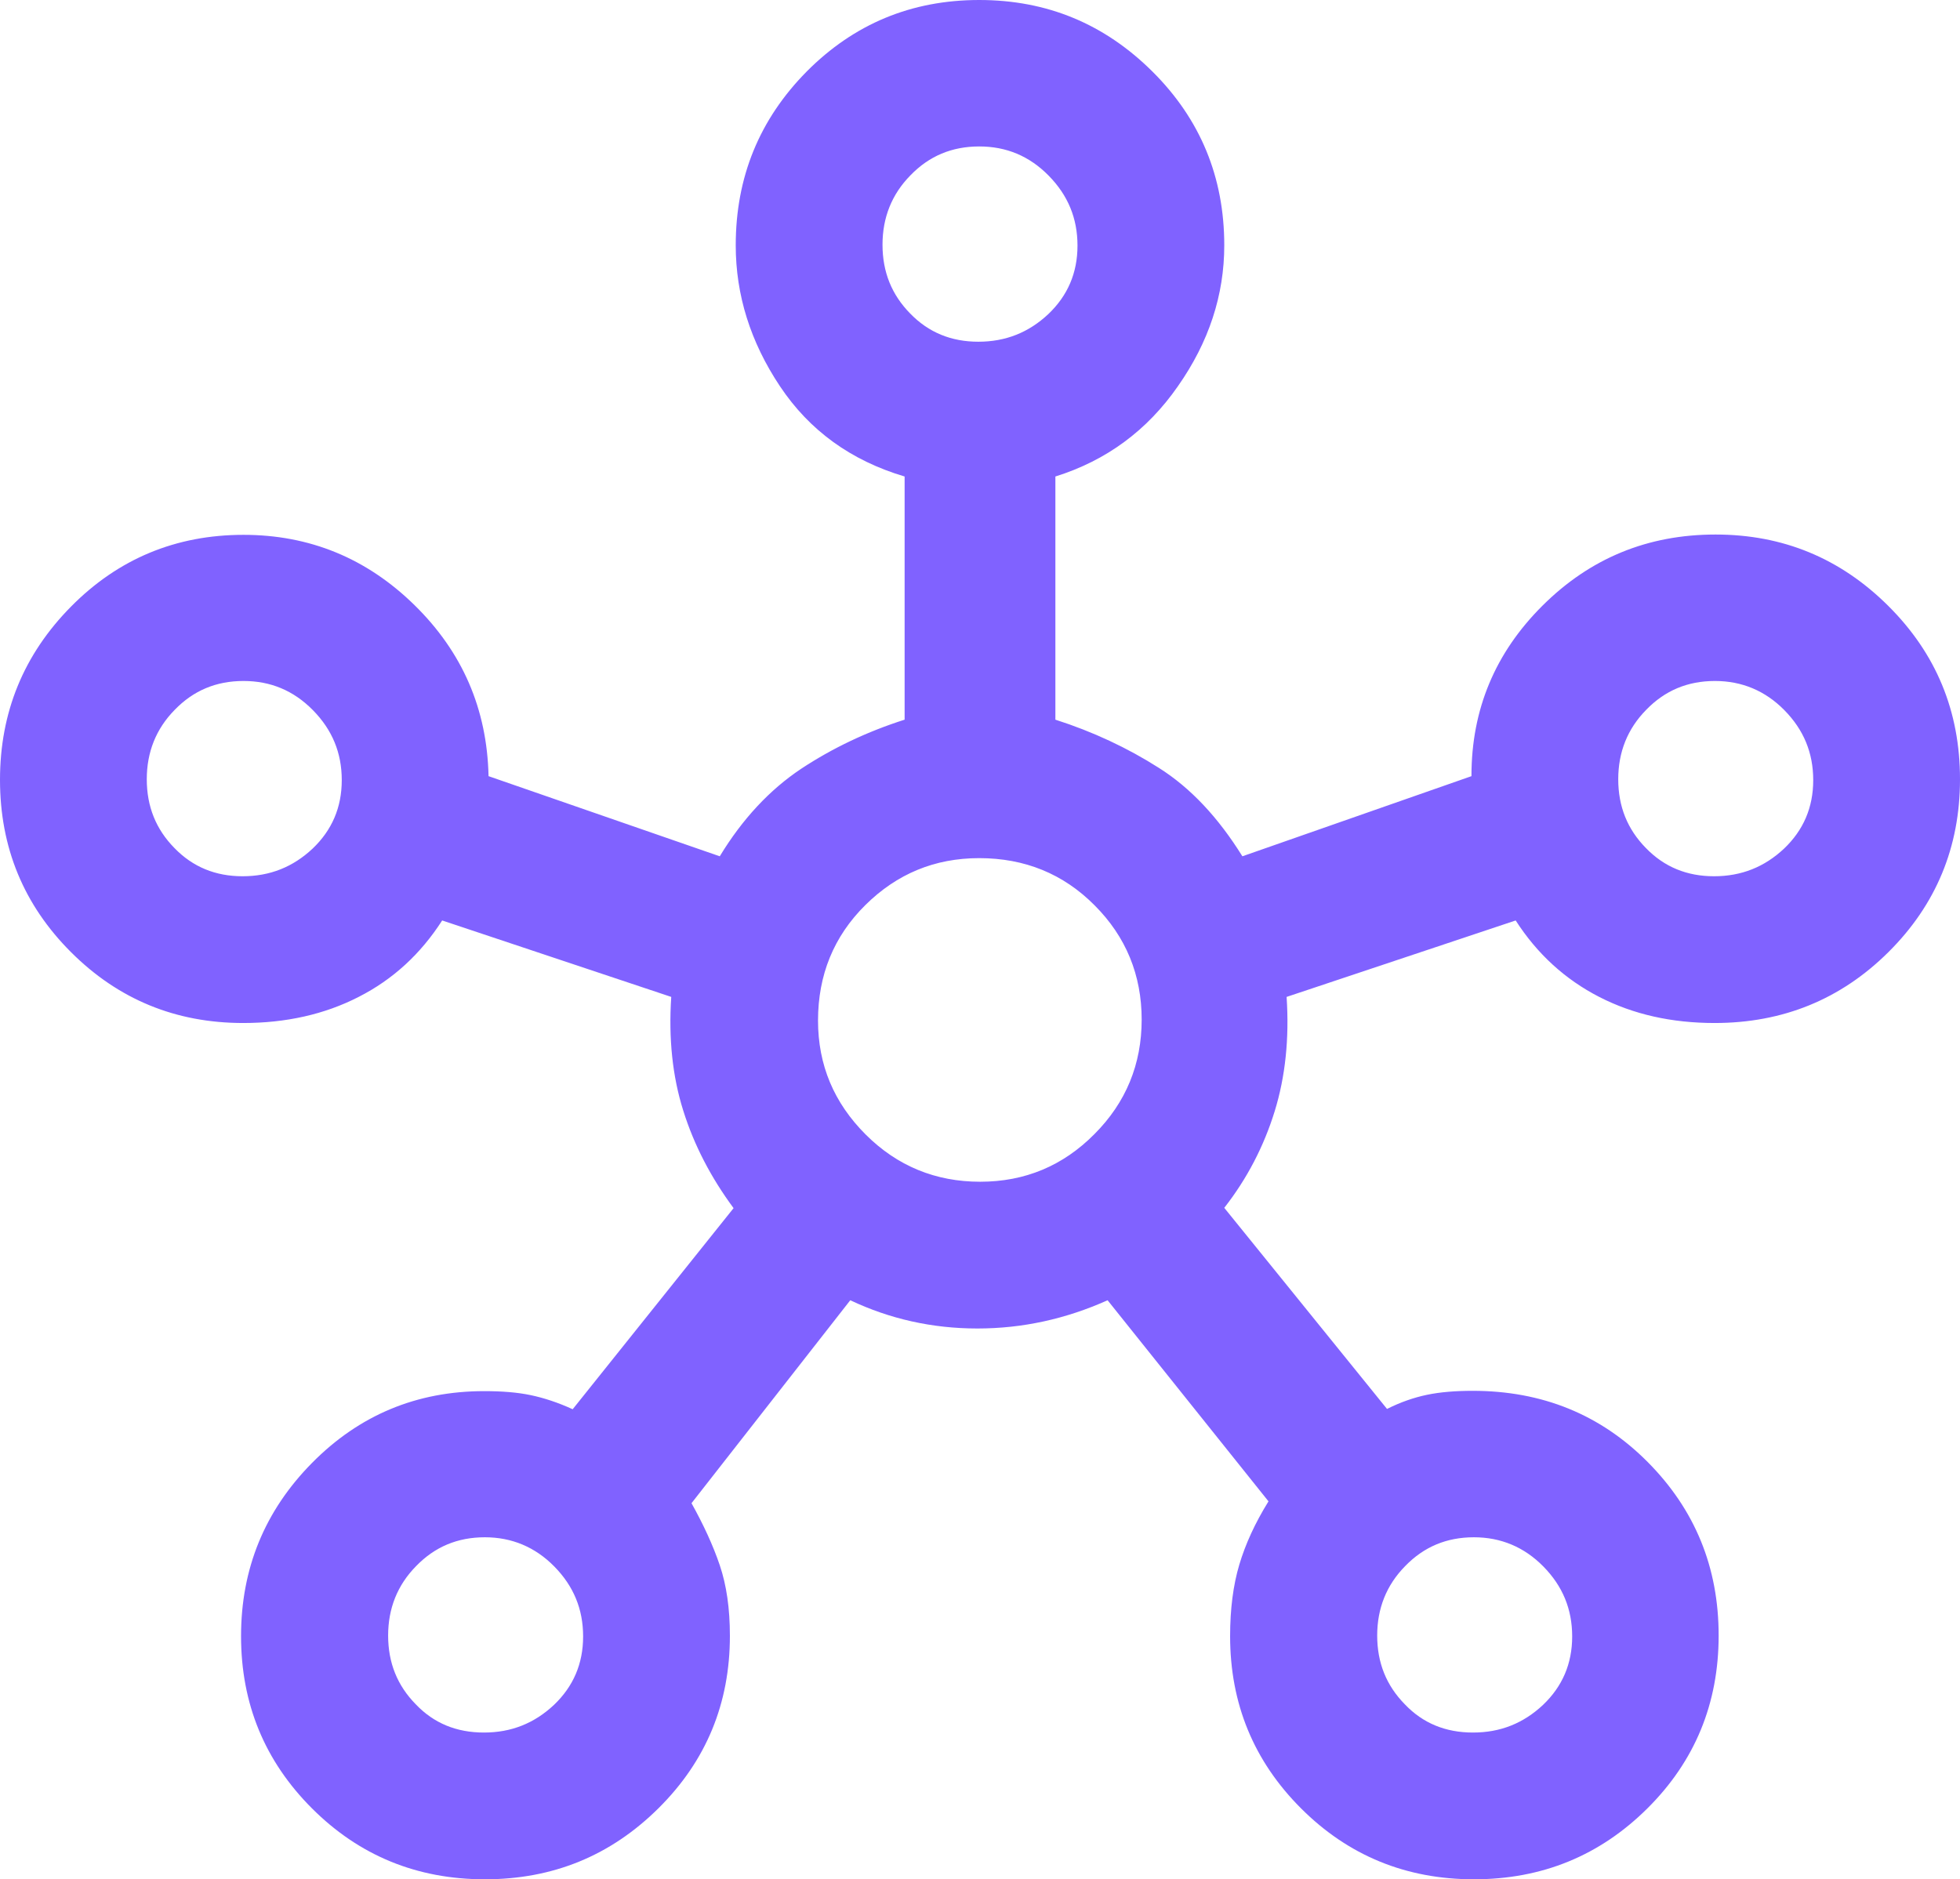
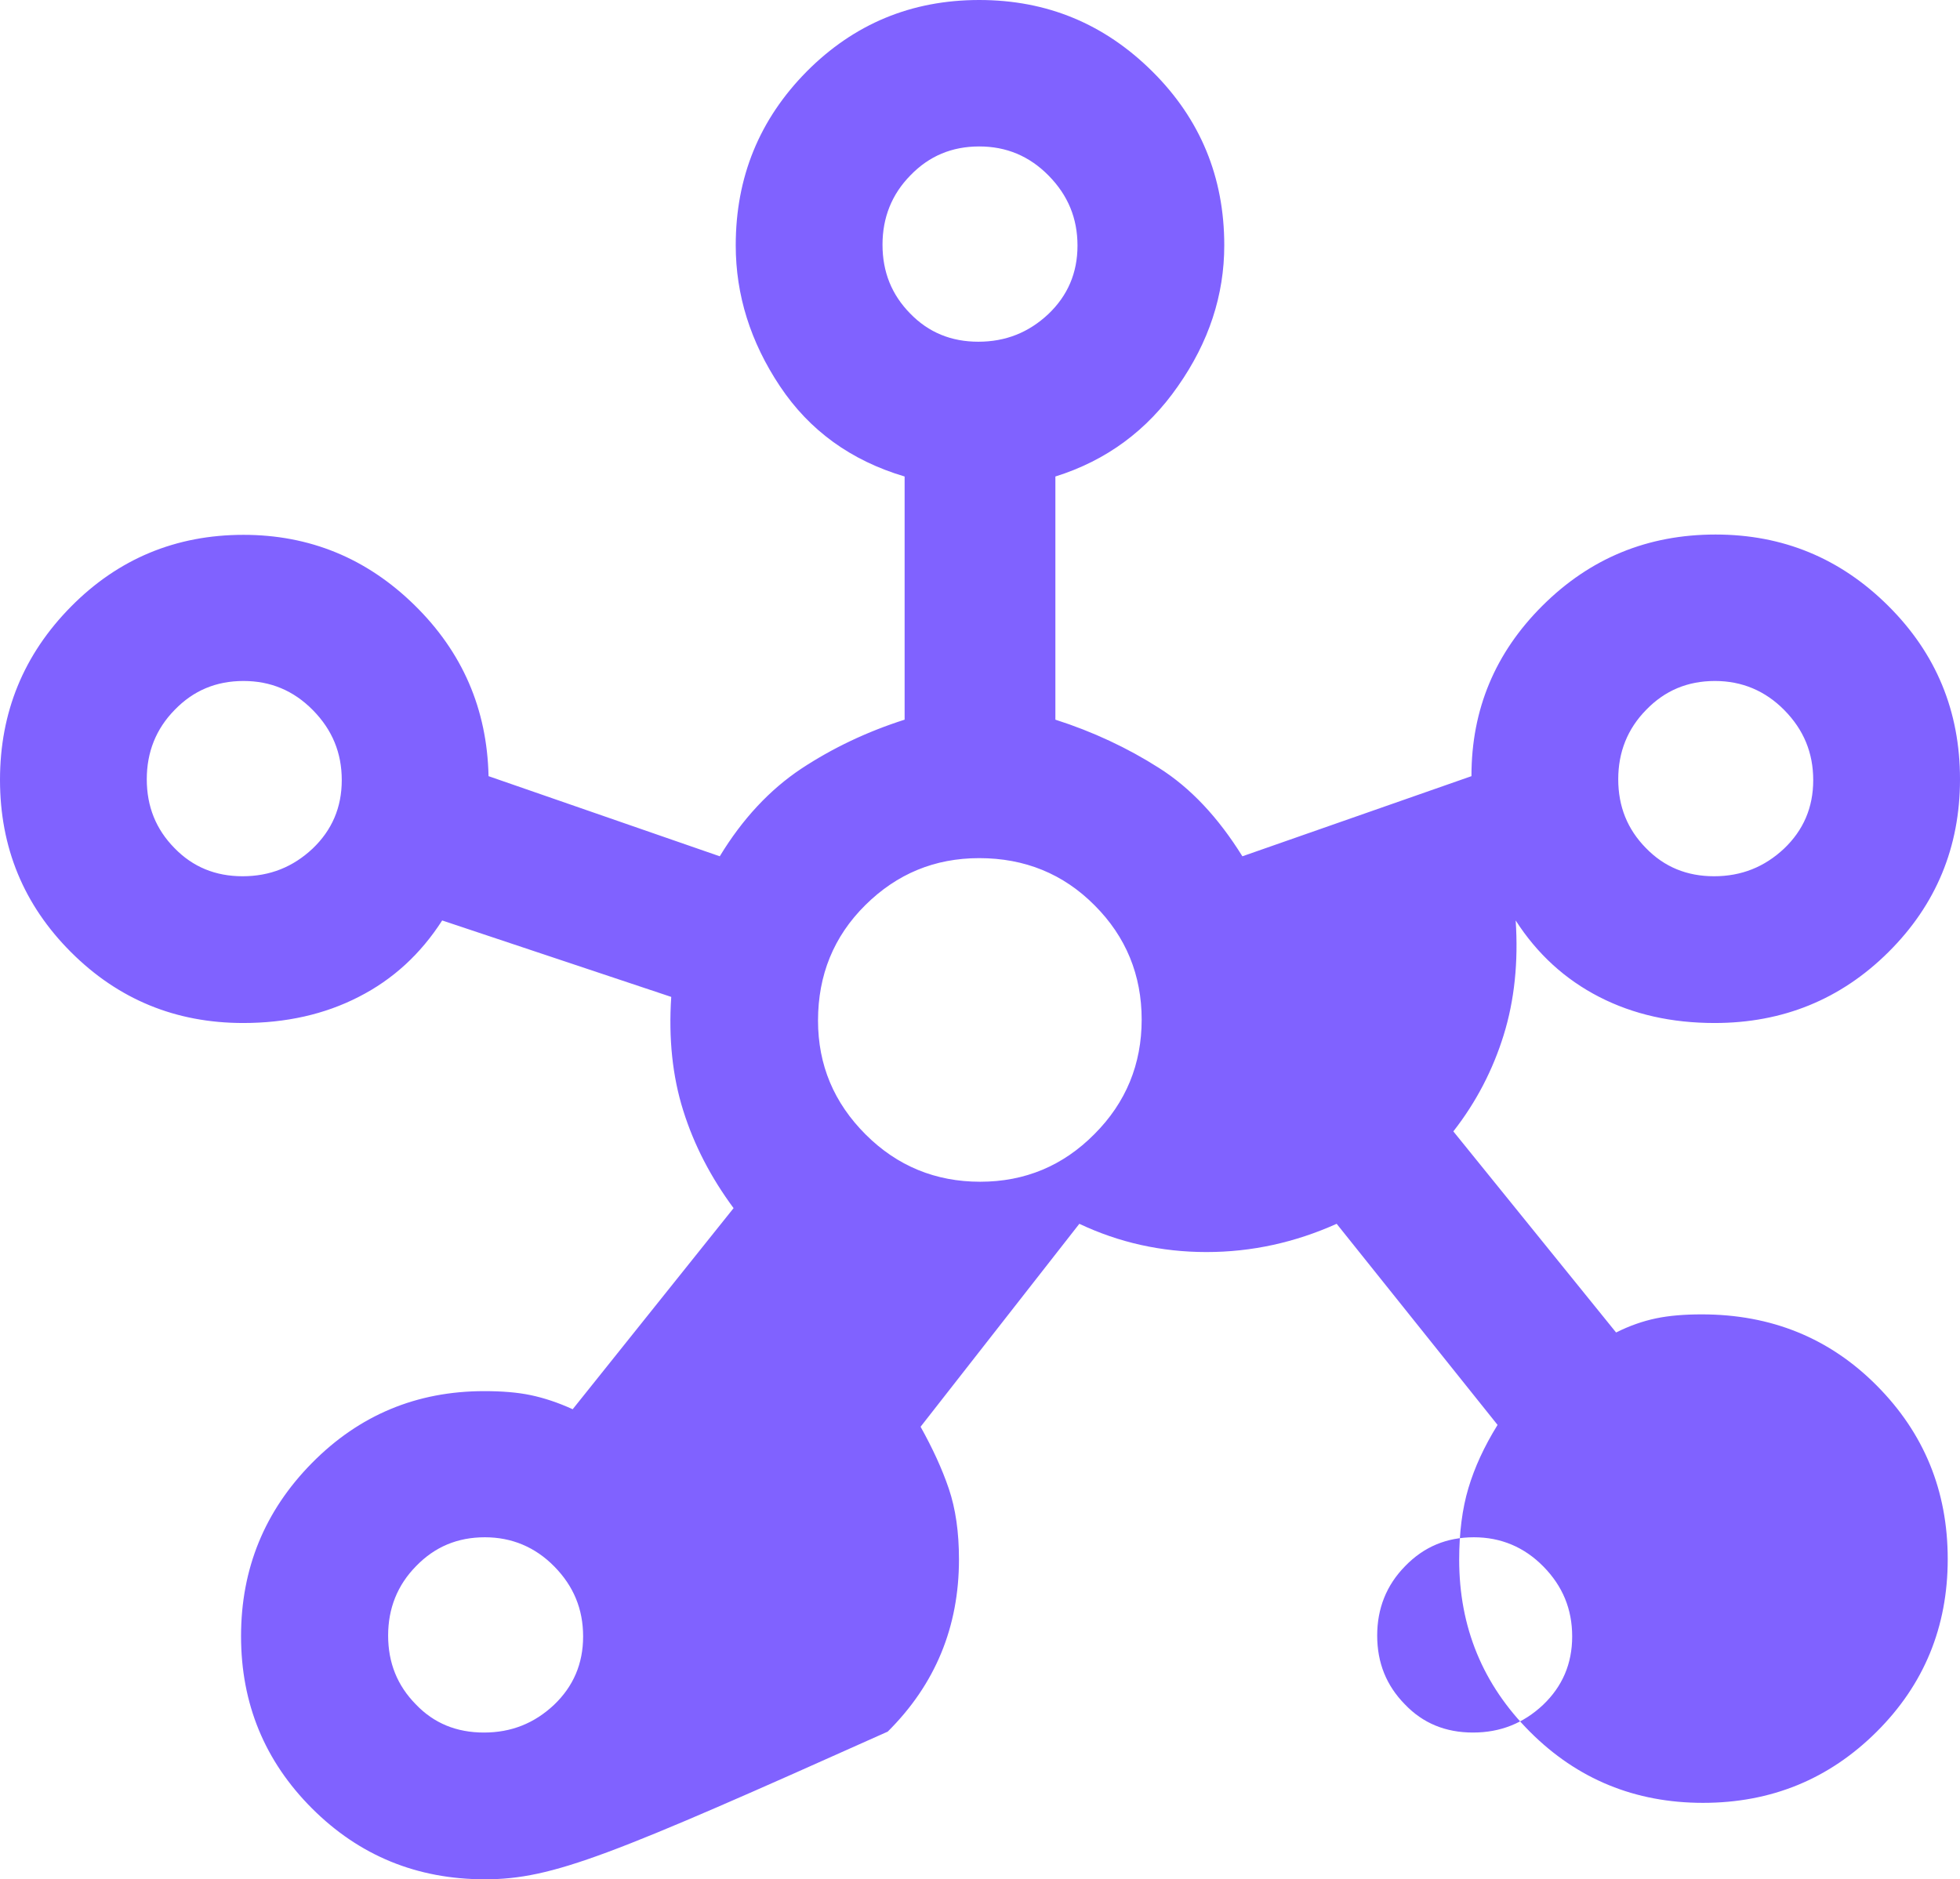
<svg xmlns="http://www.w3.org/2000/svg" version="1.1" id="Layer_1" x="0px" y="0px" viewBox="0 0 63.83 61.21" style="enable-background:new 0 0 63.83 61.21;" xml:space="preserve">
  <style type="text/css"> .st0{fill:#F6F6F7;} .st1{fill:none;stroke:#8062FF;stroke-width:3.145;stroke-miterlimit:10;} .st2{fill:#78787B;stroke:#8062FF;stroke-width:1.179;stroke-miterlimit:10;} .st3{fill:#8062FF;stroke:#8062FF;stroke-width:1.179;stroke-miterlimit:10;} .st4{display:none;} .st5{display:inline;fill:#FFFFFF;} .st6{display:inline;fill:url(#SVGID_00000049183379553515339340000001831136689146373254_);} .st7{display:inline;opacity:0.25;fill:url(#SVGID_00000083799872710899823210000010055023322210512287_);} .st8{display:inline;fill:url(#SVGID_00000182528068879215932820000013769105741539709117_);} .st9{display:inline;} .st10{fill:url(#SVGID_00000126314012575846215040000014943086024625090695_);} .st11{fill:url(#SVGID_00000099657567596998246290000013071055045109565887_);} .st12{opacity:0.7;fill:url(#SVGID_00000070112778254835686220000011168981269880327569_);} .st13{display:none;fill:url(#SVGID_00000067200866125618412790000000844329434736954036_);} .st14{clip-path:url(#SVGID_00000063634187831906663940000011181097805413427343_);} .st15{fill:url(#SVGID_00000083073499948931921700000012109726703091425938_);} .st16{opacity:0.5;fill:url(#SVGID_00000011011269033143959460000007420016232042849421_);} .st17{clip-path:url(#SVGID_00000126285596726364747150000004399195212391018428_);} .st18{fill:url(#SVGID_00000070834009781431970420000006462949080410291607_);} .st19{opacity:0.5;fill:url(#SVGID_00000092416940470317576380000000243500936396151704_);} .st20{fill:#8062FF;} .st21{fill:#EE7623;} .st22{fill:none;stroke:#FFFFFF;stroke-width:1.869;stroke-linecap:round;stroke-miterlimit:8;} .st23{fill:#FFFFFF;} .st24{opacity:0.7;} .st25{fill:#EF7622;} .st26{opacity:0.7;fill:none;stroke:#FFFFFF;stroke-width:1.5;} .st27{fill:none;stroke:#FFFFFF;stroke-width:1.5;stroke-miterlimit:10;} .st28{fill:none;stroke:#FFFFFF;stroke-width:1.5;stroke-linecap:round;stroke-miterlimit:10;} .st29{fill-rule:evenodd;clip-rule:evenodd;fill:#FFFFFF;} .st30{fill:none;stroke:#FFFFFF;stroke-width:1.5;} .st31{fill:#333333;} .st32{clip-path:url(#SVGID_00000075127323186801570030000002017859377585131919_);fill:#FFFFFF;} .st33{clip-path:url(#SVGID_00000032649945918155520370000003561014888305943732_);fill:#FFFFFF;} .st34{opacity:0.88;fill:#8062FF;} .st35{display:inline;fill:url(#SVGID_00000142885556198097307550000018216550754431595145_);} .st36{display:inline;opacity:0.25;fill:url(#SVGID_00000103986737184679782810000001302135280859403945_);} .st37{display:inline;fill:url(#SVGID_00000024699071708496116990000011547547684576354221_);} .st38{fill:url(#SVGID_00000105426018827954125930000003581157090933382320_);} .st39{fill:url(#SVGID_00000147209251371699251210000017875009905808129409_);} .st40{opacity:0.7;fill:url(#SVGID_00000125585745259624520220000002364422091810255266_);} .st41{opacity:0.51;fill:#B3B3B3;} .st42{fill:none;stroke:#FFFFFF;stroke-width:1.496;} .st43{fill:none;stroke:#FFFFFF;stroke-width:2.993;stroke-linecap:round;} .st44{fill:none;stroke:#FFFFFF;stroke-width:2.154;stroke-miterlimit:10;} .st45{fill:#FFFFFF;stroke:#FFFFFF;stroke-width:0.374;stroke-miterlimit:10;} .st46{fill:none;stroke:#FFFFFF;stroke-width:4.496;stroke-miterlimit:10;} .st47{fill:#BDB4FA;} .st48{fill:#FAB9EE;} .st49{fill:#B526B7;} .st50{fill:none;stroke:#FFFFFF;stroke-miterlimit:10;} .st51{fill:url(#SVGID_00000015356076858177556170000003828699631911886259_);} .st52{opacity:0.47;} .st53{fill:url(#SVGID_00000061431590610363467300000011628681386319413903_);} .st54{fill:none;stroke:#78787B;stroke-miterlimit:10;} .st55{fill:none;stroke:#78797C;stroke-miterlimit:10;} .st56{fill:none;stroke:#96368D;stroke-miterlimit:10;} .st57{fill:none;stroke:#D3D4D5;stroke-width:0.75;stroke-miterlimit:10;} .st58{opacity:0.1;} .st59{clip-path:url(#SVGID_00000006678991201265830080000017901131015608996232_);} .st60{fill:#96368D;} .st61{fill:none;stroke:#78787B;stroke-width:0.5;stroke-miterlimit:10;} .st62{fill:#B83E40;} .st63{fill:#008095;} .st64{fill:#8062FF;stroke:#8062FF;stroke-miterlimit:10;} .st65{fill-rule:evenodd;clip-rule:evenodd;fill:#8062FF;} </style>
-   <path class="st20" d="M15.79,61.21c-2.21,0-4.09-0.77-5.63-2.31s-2.31-3.41-2.31-5.61c0-2.2,0.77-4.08,2.31-5.64 c1.54-1.56,3.41-2.34,5.61-2.34c0.58,0,1.08,0.04,1.51,0.13c0.43,0.09,0.89,0.24,1.37,0.46l5.24-6.55c-0.74-1-1.29-2.06-1.64-3.18 c-0.35-1.11-0.48-2.35-0.39-3.7l-7.46-2.49c-0.7,1.09-1.6,1.92-2.72,2.49c-1.11,0.57-2.37,0.85-3.76,0.85 c-2.2,0-4.07-0.77-5.61-2.31C0.77,29.47,0,27.6,0,25.4s0.77-4.08,2.31-5.64s3.42-2.34,5.62-2.34c2.15,0,4.01,0.76,5.57,2.29 s2.36,3.38,2.41,5.56v0.04v-0.03l7.53,2.61c0.74-1.22,1.63-2.17,2.65-2.85c1.03-0.68,2.15-1.21,3.37-1.6v-7.92 c-1.75-0.52-3.1-1.5-4.06-2.94c-0.96-1.44-1.44-2.97-1.44-4.59c0-2.22,0.77-4.1,2.31-5.66C27.81,0.78,29.68,0,31.89,0 s4.08,0.78,5.64,2.33c1.56,1.55,2.34,3.44,2.34,5.66c0,1.62-0.5,3.15-1.51,4.59c-1,1.44-2.33,2.42-3.99,2.94v7.92 c1.22,0.39,2.35,0.92,3.37,1.57c1.03,0.65,1.93,1.61,2.72,2.88l7.46-2.61v-0.01c0-0.04,0-0.04,0,0c0-2.16,0.77-4.01,2.32-5.55 c1.55-1.54,3.42-2.31,5.63-2.31c2.19,0,4.06,0.77,5.62,2.32c1.56,1.55,2.34,3.43,2.34,5.65c0,2.21-0.78,4.09-2.33,5.63 c-1.55,1.54-3.44,2.31-5.66,2.31c-1.4,0-2.65-0.28-3.76-0.85c-1.11-0.57-2.02-1.4-2.72-2.49l-7.46,2.49 c0.09,1.35-0.04,2.6-0.39,3.73c-0.35,1.13-0.89,2.18-1.64,3.14l5.3,6.55c0.44-0.22,0.87-0.37,1.3-0.46 c0.43-0.09,0.93-0.13,1.49-0.13c2.26,0,4.16,0.77,5.7,2.32c1.54,1.55,2.31,3.43,2.31,5.65c0,2.21-0.77,4.09-2.32,5.63 c-1.55,1.54-3.43,2.31-5.65,2.31c-2.21,0-4.09-0.77-5.63-2.31c-1.54-1.54-2.31-3.41-2.31-5.61c0-0.88,0.1-1.66,0.3-2.33 c0.2-0.67,0.51-1.35,0.95-2.06l-5.24-6.55c-1.36,0.61-2.77,0.92-4.24,0.92c-1.47,0-2.85-0.31-4.14-0.92l-5.17,6.61 c0.39,0.7,0.7,1.37,0.92,2.02c0.22,0.65,0.33,1.41,0.33,2.3c0,2.2-0.77,4.07-2.32,5.61C19.89,60.44,18.01,61.21,15.79,61.21z M7.9,28.54c0.89,0,1.64-0.3,2.28-0.9c0.63-0.6,0.95-1.34,0.95-2.23c0-0.89-0.31-1.64-0.94-2.28s-1.38-0.95-2.26-0.95 c-0.89,0-1.63,0.31-2.24,0.94c-0.61,0.62-0.91,1.38-0.91,2.26c0,0.89,0.3,1.63,0.9,2.24C6.28,28.24,7.02,28.54,7.9,28.54L7.9,28.54z M15.76,56.43c0.89,0,1.64-0.3,2.28-0.9c0.63-0.6,0.95-1.34,0.95-2.23c0-0.89-0.31-1.64-0.94-2.28c-0.62-0.63-1.38-0.95-2.26-0.95 c-0.89,0-1.63,0.31-2.24,0.94c-0.61,0.62-0.91,1.38-0.91,2.26c0,0.89,0.3,1.63,0.9,2.24C14.13,56.13,14.87,56.43,15.76,56.43z M31.86,11.13c0.89,0,1.64-0.3,2.28-0.9c0.63-0.6,0.95-1.34,0.95-2.23c0-0.89-0.31-1.64-0.94-2.28s-1.38-0.95-2.26-0.95 c-0.89,0-1.63,0.31-2.24,0.94c-0.61,0.62-0.91,1.38-0.91,2.26c0,0.89,0.3,1.63,0.9,2.24C30.24,10.83,30.98,11.13,31.86,11.13z M31.92,38.49c1.46,0,2.7-0.52,3.72-1.55c1.03-1.03,1.54-2.28,1.54-3.73s-0.51-2.7-1.53-3.72c-1.02-1.03-2.28-1.54-3.76-1.54 c-1.45,0-2.68,0.51-3.71,1.53c-1.03,1.02-1.54,2.28-1.54,3.76c0,1.45,0.52,2.68,1.55,3.71C29.22,37.98,30.47,38.49,31.92,38.49z M47.97,56.43c0.89,0,1.64-0.3,2.28-0.9c0.63-0.6,0.95-1.34,0.95-2.23c0-0.89-0.31-1.64-0.94-2.28c-0.62-0.63-1.38-0.95-2.26-0.95 c-0.89,0-1.63,0.31-2.24,0.94c-0.61,0.62-0.91,1.38-0.91,2.26c0,0.89,0.3,1.63,0.9,2.24C46.34,56.13,47.08,56.43,47.97,56.43z M55.82,28.54c0.89,0,1.64-0.3,2.28-0.9c0.63-0.6,0.95-1.34,0.95-2.23c0-0.89-0.31-1.64-0.94-2.28c-0.62-0.63-1.38-0.95-2.26-0.95 c-0.89,0-1.63,0.31-2.24,0.94c-0.61,0.62-0.91,1.38-0.91,2.26c0,0.89,0.3,1.63,0.9,2.24C54.2,28.24,54.94,28.54,55.82,28.54z" />
+   <path class="st20" d="M15.79,61.21c-2.21,0-4.09-0.77-5.63-2.31s-2.31-3.41-2.31-5.61c0-2.2,0.77-4.08,2.31-5.64 c1.54-1.56,3.41-2.34,5.61-2.34c0.58,0,1.08,0.04,1.51,0.13c0.43,0.09,0.89,0.24,1.37,0.46l5.24-6.55c-0.74-1-1.29-2.06-1.64-3.18 c-0.35-1.11-0.48-2.35-0.39-3.7l-7.46-2.49c-0.7,1.09-1.6,1.92-2.72,2.49c-1.11,0.57-2.37,0.85-3.76,0.85 c-2.2,0-4.07-0.77-5.61-2.31C0.77,29.47,0,27.6,0,25.4s0.77-4.08,2.31-5.64s3.42-2.34,5.62-2.34c2.15,0,4.01,0.76,5.57,2.29 s2.36,3.38,2.41,5.56v0.04v-0.03l7.53,2.61c0.74-1.22,1.63-2.17,2.65-2.85c1.03-0.68,2.15-1.21,3.37-1.6v-7.92 c-1.75-0.52-3.1-1.5-4.06-2.94c-0.96-1.44-1.44-2.97-1.44-4.59c0-2.22,0.77-4.1,2.31-5.66C27.81,0.78,29.68,0,31.89,0 s4.08,0.78,5.64,2.33c1.56,1.55,2.34,3.44,2.34,5.66c0,1.62-0.5,3.15-1.51,4.59c-1,1.44-2.33,2.42-3.99,2.94v7.92 c1.22,0.39,2.35,0.92,3.37,1.57c1.03,0.65,1.93,1.61,2.72,2.88l7.46-2.61v-0.01c0-0.04,0-0.04,0,0c0-2.16,0.77-4.01,2.32-5.55 c1.55-1.54,3.42-2.31,5.63-2.31c2.19,0,4.06,0.77,5.62,2.32c1.56,1.55,2.34,3.43,2.34,5.65c0,2.21-0.78,4.09-2.33,5.63 c-1.55,1.54-3.44,2.31-5.66,2.31c-1.4,0-2.65-0.28-3.76-0.85c-1.11-0.57-2.02-1.4-2.72-2.49c0.09,1.35-0.04,2.6-0.39,3.73c-0.35,1.13-0.89,2.18-1.64,3.14l5.3,6.55c0.44-0.22,0.87-0.37,1.3-0.46 c0.43-0.09,0.93-0.13,1.49-0.13c2.26,0,4.16,0.77,5.7,2.32c1.54,1.55,2.31,3.43,2.31,5.65c0,2.21-0.77,4.09-2.32,5.63 c-1.55,1.54-3.43,2.31-5.65,2.31c-2.21,0-4.09-0.77-5.63-2.31c-1.54-1.54-2.31-3.41-2.31-5.61c0-0.88,0.1-1.66,0.3-2.33 c0.2-0.67,0.51-1.35,0.95-2.06l-5.24-6.55c-1.36,0.61-2.77,0.92-4.24,0.92c-1.47,0-2.85-0.31-4.14-0.92l-5.17,6.61 c0.39,0.7,0.7,1.37,0.92,2.02c0.22,0.65,0.33,1.41,0.33,2.3c0,2.2-0.77,4.07-2.32,5.61C19.89,60.44,18.01,61.21,15.79,61.21z M7.9,28.54c0.89,0,1.64-0.3,2.28-0.9c0.63-0.6,0.95-1.34,0.95-2.23c0-0.89-0.31-1.64-0.94-2.28s-1.38-0.95-2.26-0.95 c-0.89,0-1.63,0.31-2.24,0.94c-0.61,0.62-0.91,1.38-0.91,2.26c0,0.89,0.3,1.63,0.9,2.24C6.28,28.24,7.02,28.54,7.9,28.54L7.9,28.54z M15.76,56.43c0.89,0,1.64-0.3,2.28-0.9c0.63-0.6,0.95-1.34,0.95-2.23c0-0.89-0.31-1.64-0.94-2.28c-0.62-0.63-1.38-0.95-2.26-0.95 c-0.89,0-1.63,0.31-2.24,0.94c-0.61,0.62-0.91,1.38-0.91,2.26c0,0.89,0.3,1.63,0.9,2.24C14.13,56.13,14.87,56.43,15.76,56.43z M31.86,11.13c0.89,0,1.64-0.3,2.28-0.9c0.63-0.6,0.95-1.34,0.95-2.23c0-0.89-0.31-1.64-0.94-2.28s-1.38-0.95-2.26-0.95 c-0.89,0-1.63,0.31-2.24,0.94c-0.61,0.62-0.91,1.38-0.91,2.26c0,0.89,0.3,1.63,0.9,2.24C30.24,10.83,30.98,11.13,31.86,11.13z M31.92,38.49c1.46,0,2.7-0.52,3.72-1.55c1.03-1.03,1.54-2.28,1.54-3.73s-0.51-2.7-1.53-3.72c-1.02-1.03-2.28-1.54-3.76-1.54 c-1.45,0-2.68,0.51-3.71,1.53c-1.03,1.02-1.54,2.28-1.54,3.76c0,1.45,0.52,2.68,1.55,3.71C29.22,37.98,30.47,38.49,31.92,38.49z M47.97,56.43c0.89,0,1.64-0.3,2.28-0.9c0.63-0.6,0.95-1.34,0.95-2.23c0-0.89-0.31-1.64-0.94-2.28c-0.62-0.63-1.38-0.95-2.26-0.95 c-0.89,0-1.63,0.31-2.24,0.94c-0.61,0.62-0.91,1.38-0.91,2.26c0,0.89,0.3,1.63,0.9,2.24C46.34,56.13,47.08,56.43,47.97,56.43z M55.82,28.54c0.89,0,1.64-0.3,2.28-0.9c0.63-0.6,0.95-1.34,0.95-2.23c0-0.89-0.31-1.64-0.94-2.28c-0.62-0.63-1.38-0.95-2.26-0.95 c-0.89,0-1.63,0.31-2.24,0.94c-0.61,0.62-0.91,1.38-0.91,2.26c0,0.89,0.3,1.63,0.9,2.24C54.2,28.24,54.94,28.54,55.82,28.54z" />
</svg>